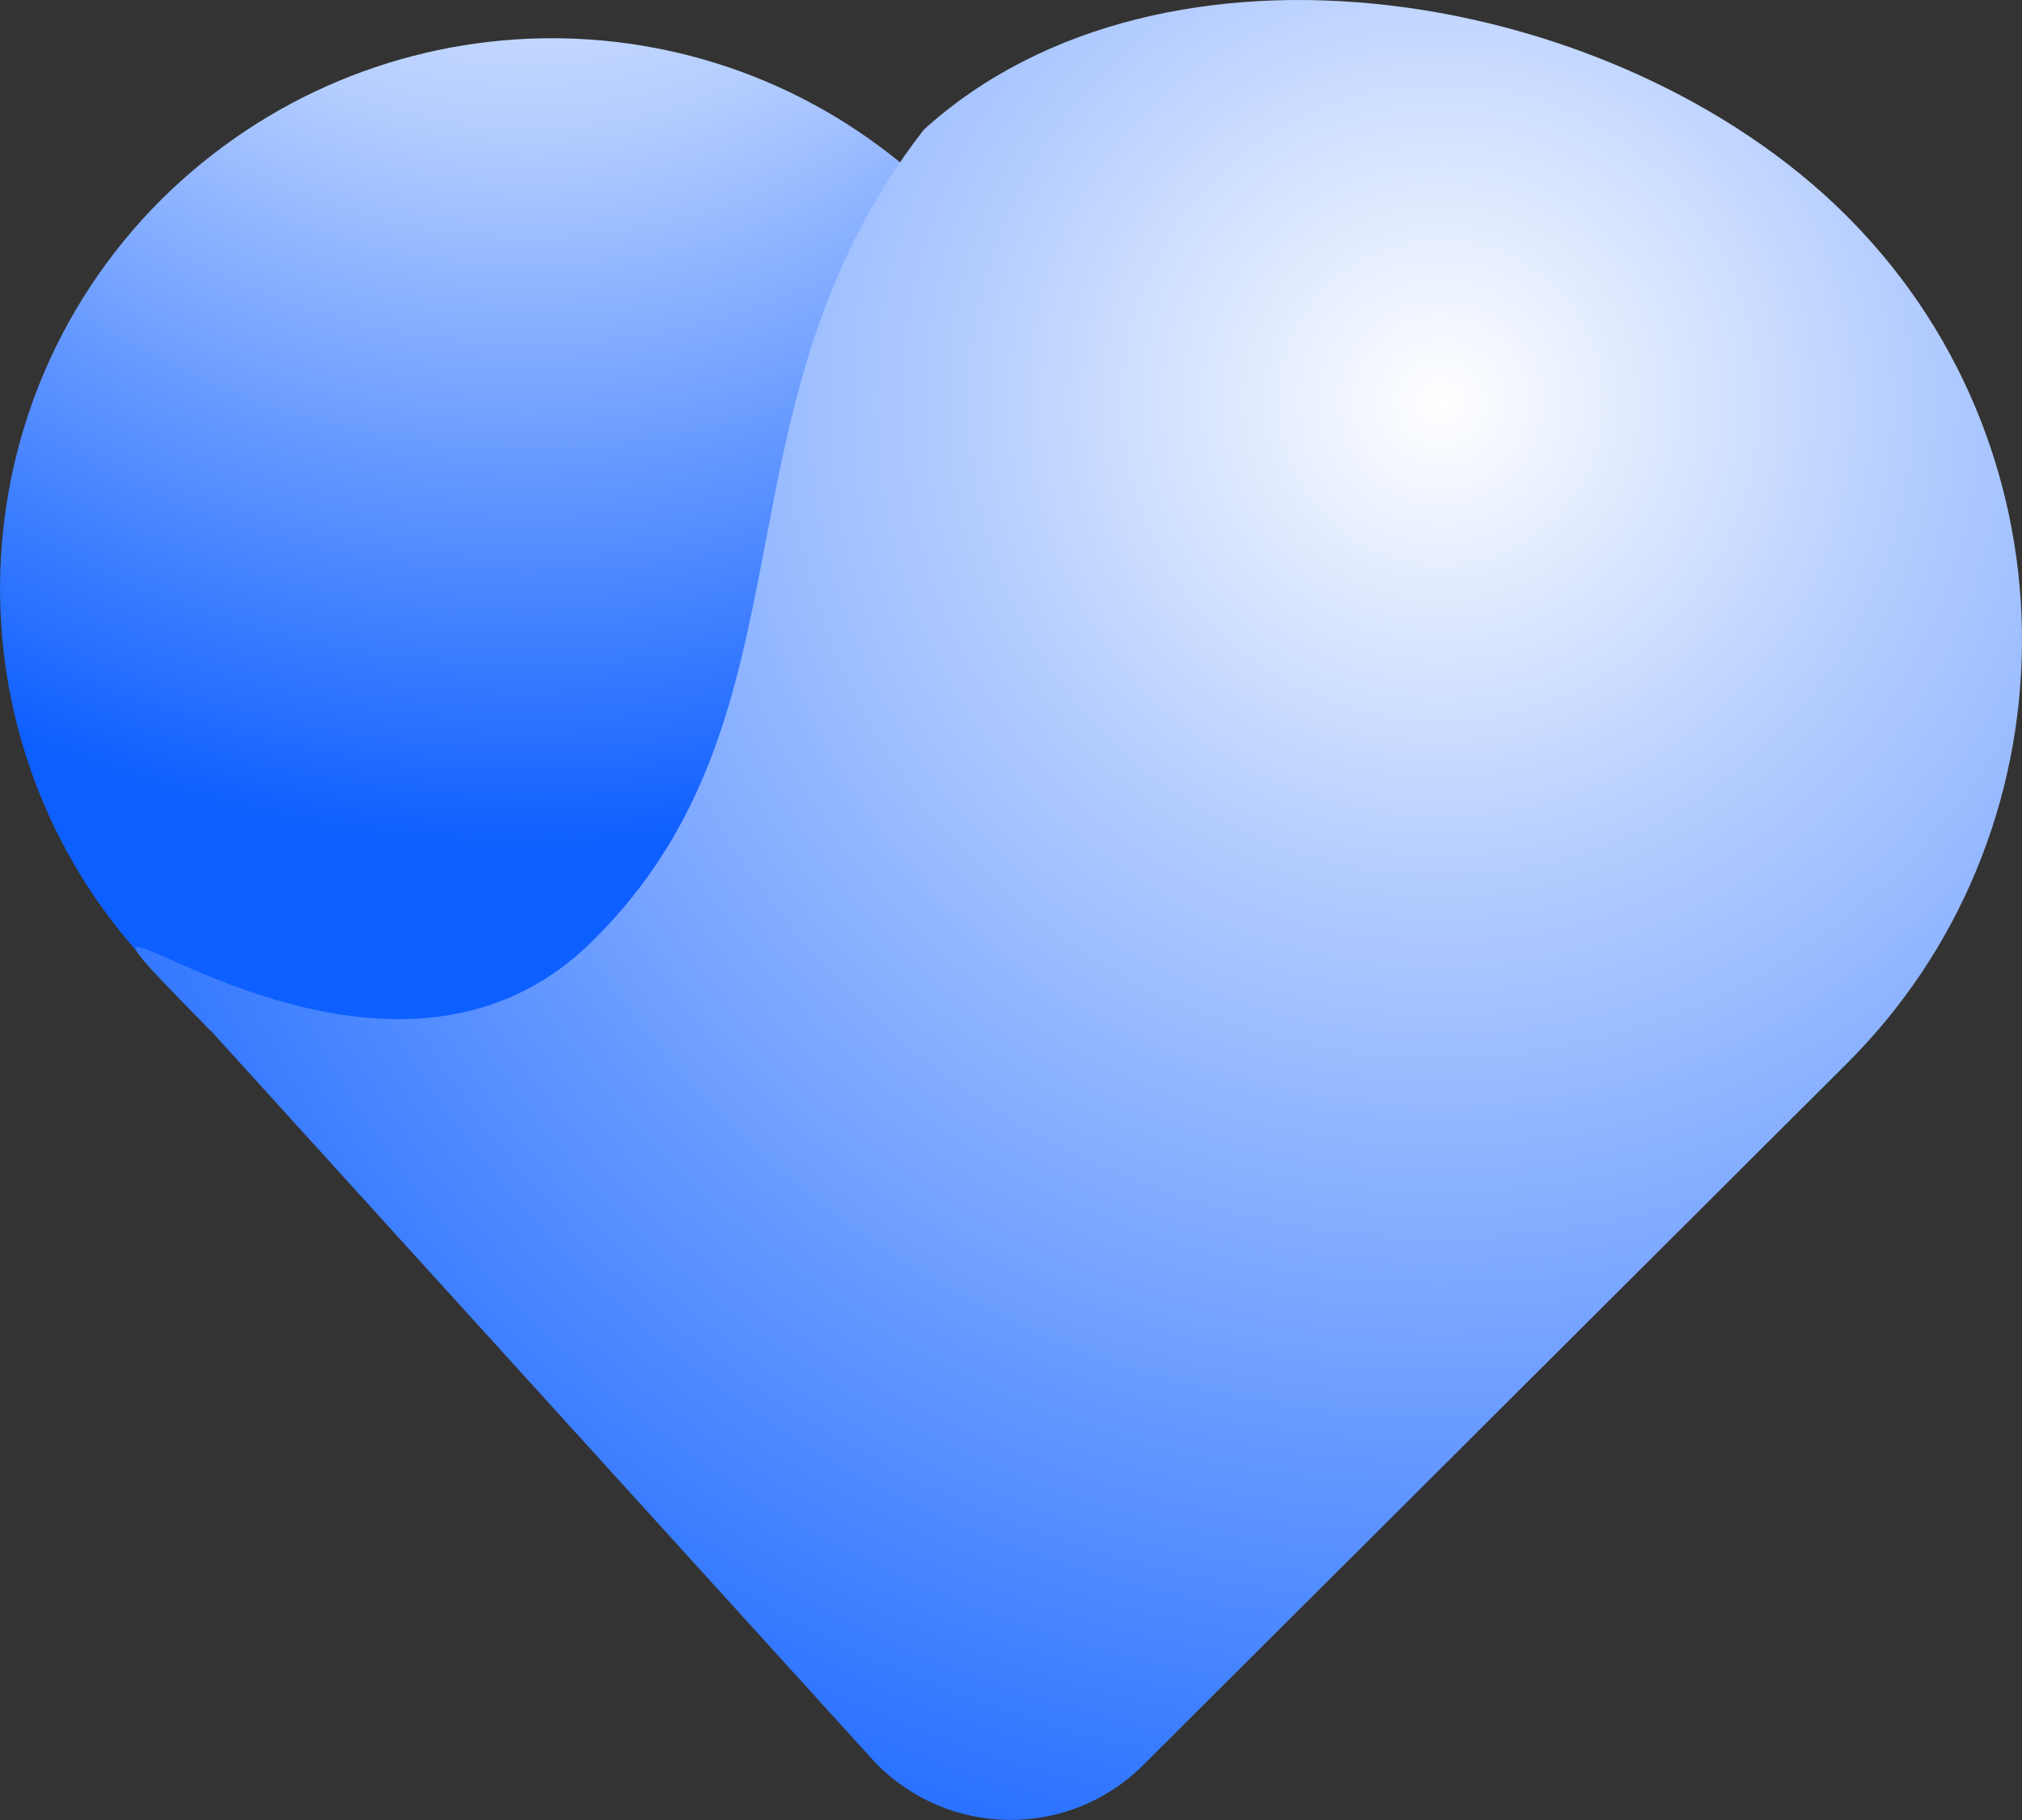
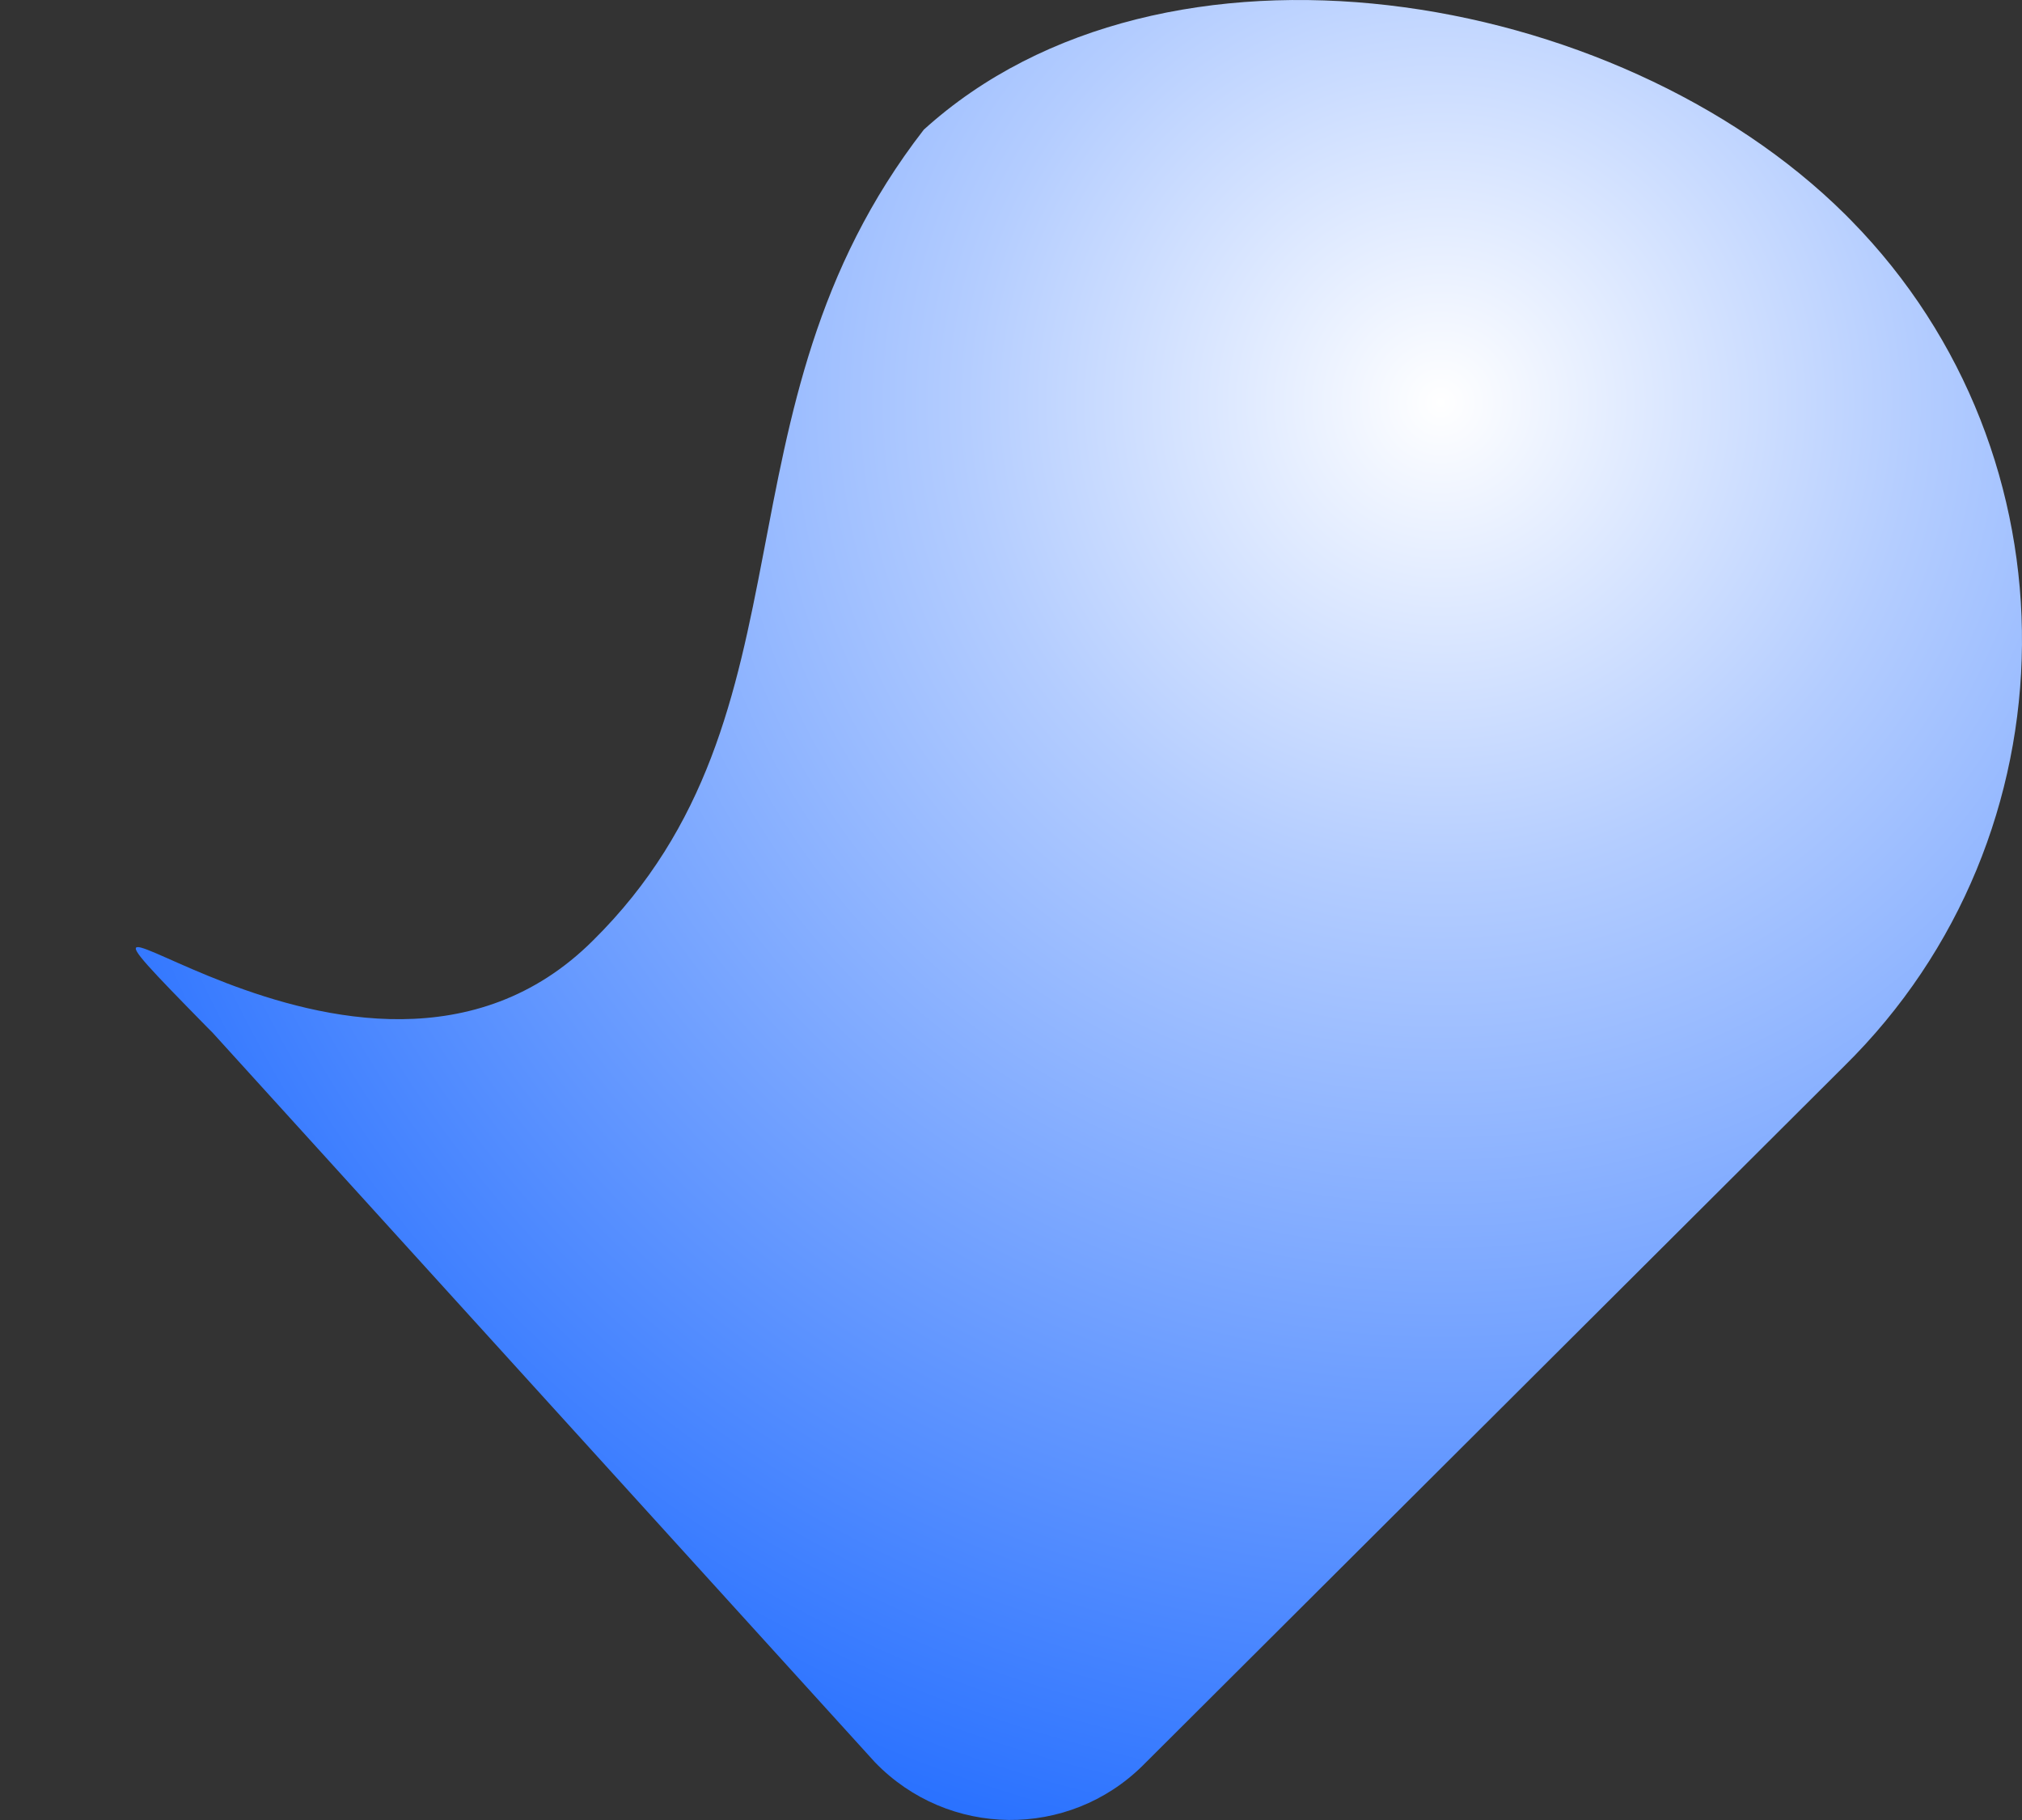
<svg xmlns="http://www.w3.org/2000/svg" id="_图层_2" data-name="图层 2" viewBox="0 0 324.32 291.89">
  <rect x="0" y="0" width="324.32" height="291.89" fill="#333333" stroke="none" />
  <defs>
    <style>
      .cls-1 {
        fill: url(#_未命名的渐变_49);
      }

      .cls-2 {
        fill: url(#_未命名的渐变_50);
      }
    </style>
    <radialGradient id="_未命名的渐变_49" data-name="未命名的渐变 49" cx="43.63" cy="1380.79" fx="43.63" fy="1380.79" r=".76" gradientTransform="translate(-359714.79 -25597.2) rotate(92.25) scale(261.1 -261.1)" gradientUnits="userSpaceOnUse">
      <stop offset="0" stop-color="#fff" />
      <stop offset=".41" stop-color="#b4cdff" />
      <stop offset="1" stop-color="#0e5fff" />
    </radialGradient>
    <radialGradient id="_未命名的渐变_50" data-name="未命名的渐变 50" cx="44.8" cy="1379.88" fx="44.8" fy="1379.88" r=".94" gradientTransform="translate(-381117.53 -130200.19) rotate(107) scale(291.89 -291.89)" gradientUnits="userSpaceOnUse">
      <stop offset="0" stop-color="#fff" />
      <stop offset=".28" stop-color="#b4cdff" />
      <stop offset="1" stop-color="#0e5fff" />
    </radialGradient>
  </defs>
  <g id="_图层_1-2" data-name="图层 1">
    <g id="_编组-2-copy-5" data-name="编组-2-copy-5">
      <g id="xinaixin">
-         <path class="cls-1" d="M271.32,32.86l-.9-.9C236.82-1.39,183.19-2.6,148.09,29.25,113.14-2.6,59.67-1.39,25.92,31.95c-34.2,34.1-34.65,89.53-.75,124.08l.75.75,102.31,102c10.75,11.12,28.38,11.27,39.28.45l.45-.45,102.31-102c34.35-33.8,34.8-89.53,1.05-123.93Z" />
        <path class="cls-2" d="M296.94,35.38l-.98-.99C259.18-2.1,186.58-14.05,148.17,20.8c-34.94,45.08-16.12,93.56-53.07,130.05-37.43,37.32-98.95-23.88-61.84,13.93l.82.82,106.26,117.03c11.77,12.17,31.06,12.33,42.99.49l.49-.49,111.97-111.63c37.6-36.99,38.09-97.98,1.14-135.63Z" />
      </g>
    </g>
  </g>
</svg>